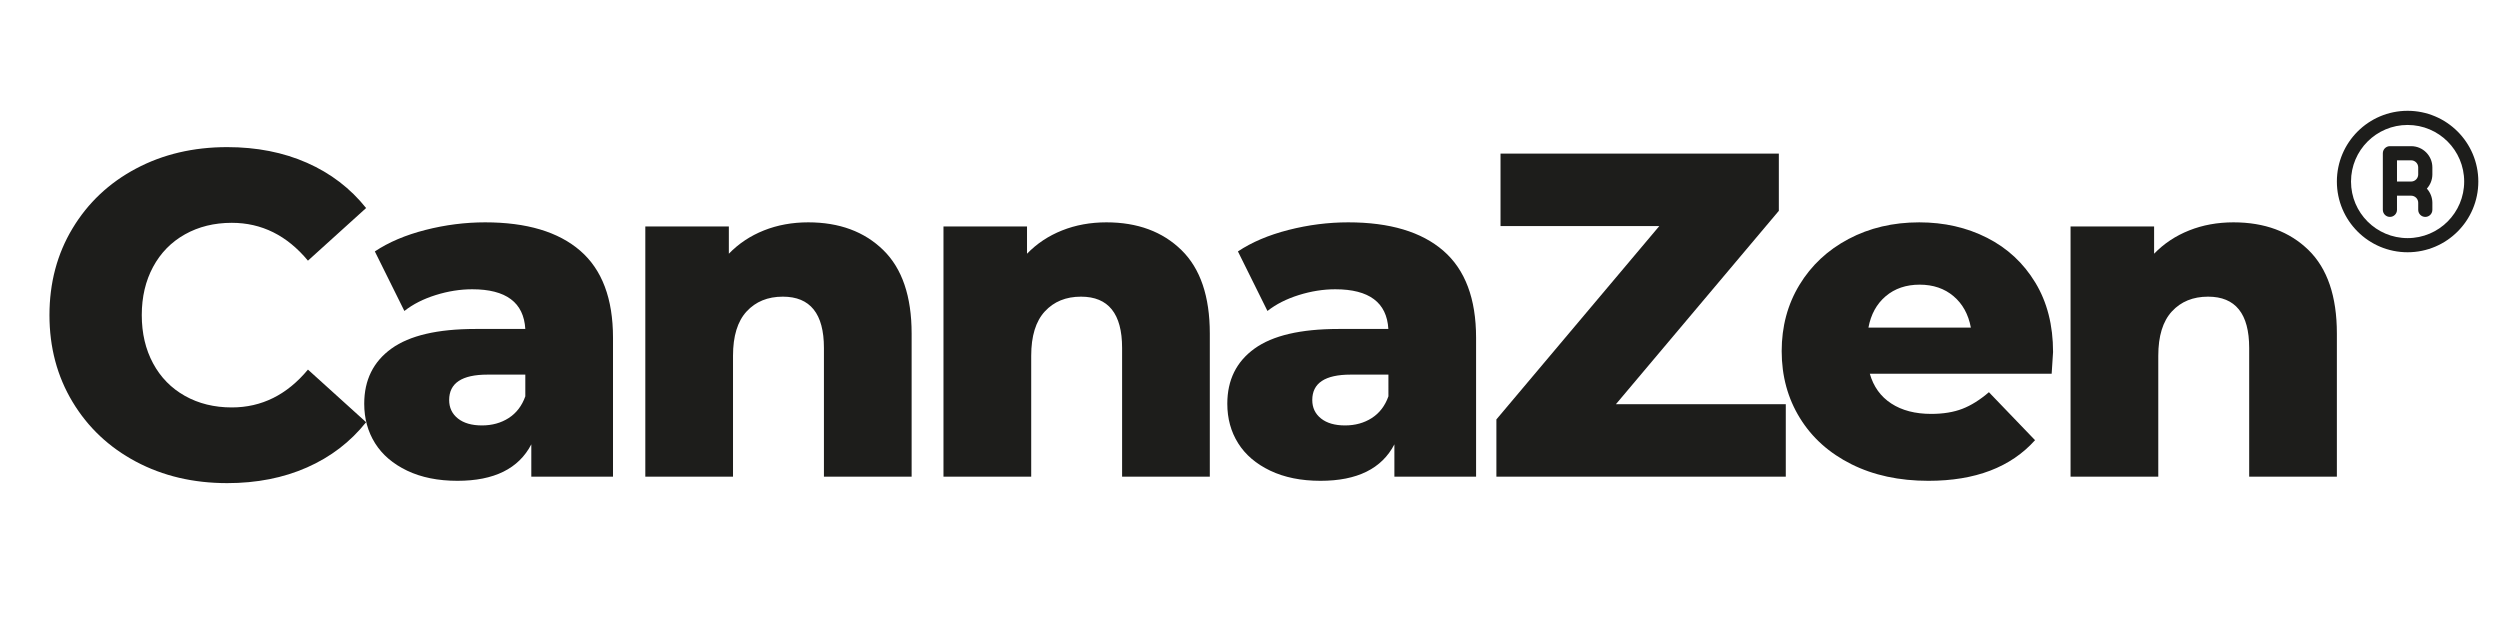
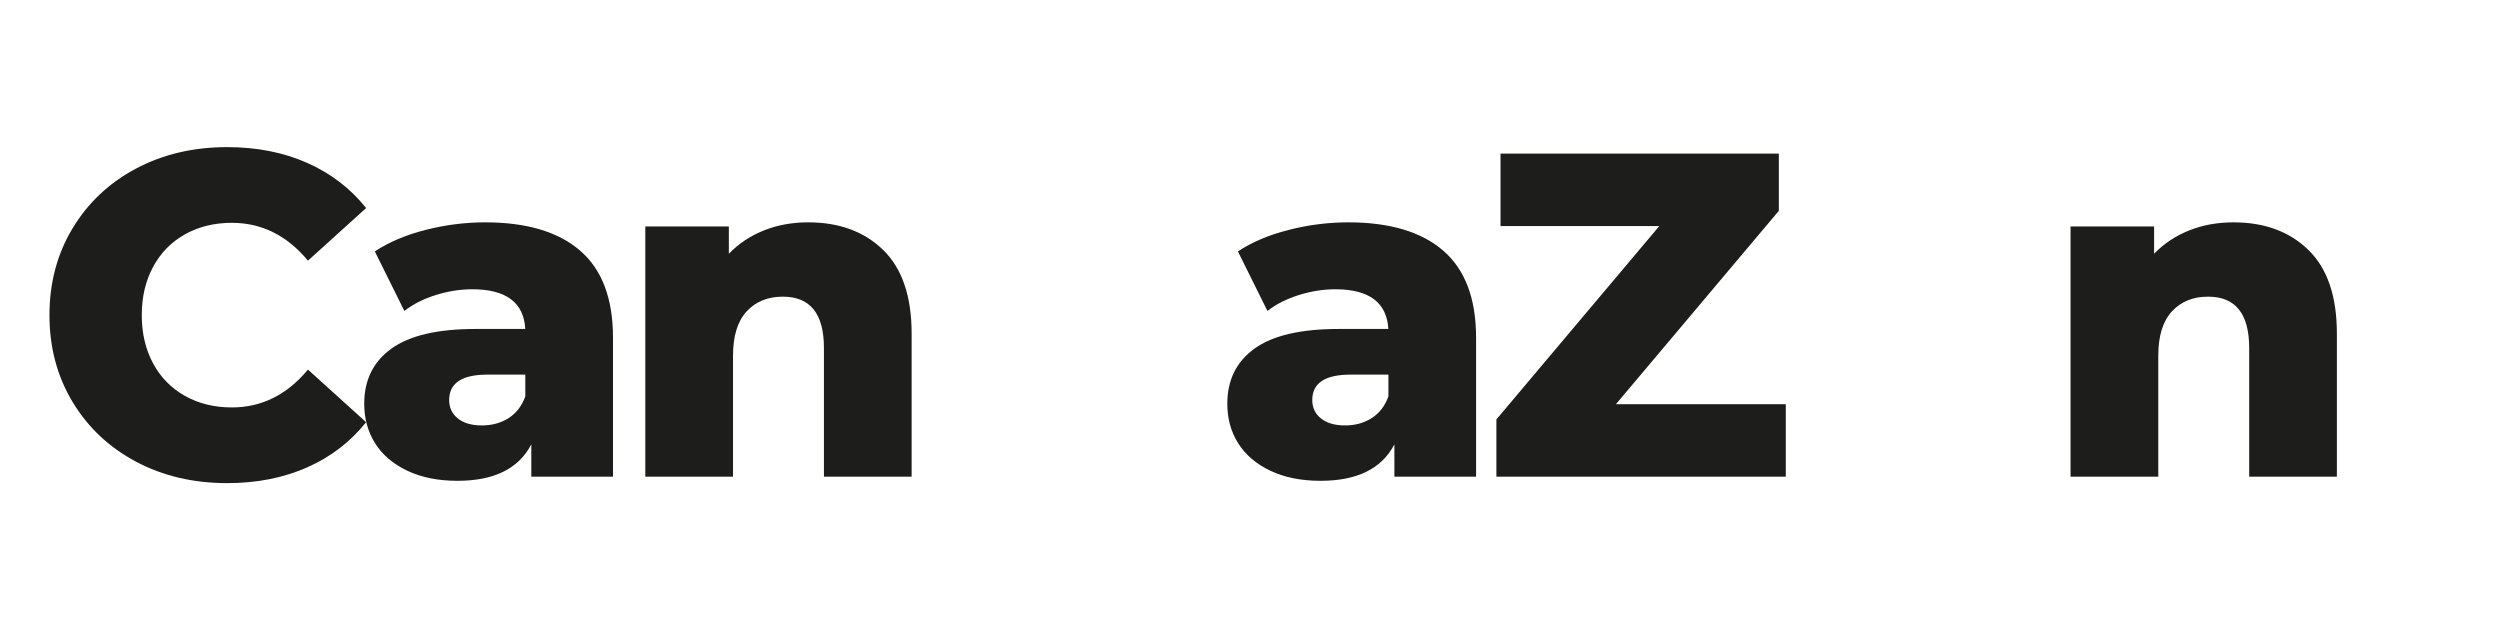
<svg xmlns="http://www.w3.org/2000/svg" version="1.1" id="Ebene_1" x="0px" y="0px" width="389.993px" height="98.083px" viewBox="126.993 0 389.993 98.083" enable-background="new 126.993 0 389.993 98.083" xml:space="preserve">
  <g>
    <path fill="#1D1D1B" d="M148.209,72.018c-4.201-2.232-7.5-5.34-9.897-9.324c-2.4-3.982-3.603-8.496-3.603-13.536   c0-5.04,1.199-9.551,3.603-13.536c2.397-3.983,5.696-7.092,9.897-9.323c4.199-2.232,8.939-3.349,14.223-3.349   c4.605,0,8.759,0.817,12.453,2.448c3.696,1.633,6.771,3.984,9.219,7.056l-9.072,8.208c-3.265-3.935-7.225-5.903-11.88-5.903   c-2.736,0-5.173,0.601-7.311,1.8c-2.136,1.2-3.792,2.893-4.968,5.076c-1.177,2.185-1.764,4.692-1.764,7.523   c0,2.833,0.587,5.34,1.764,7.524c1.176,2.186,2.832,3.877,4.968,5.076c2.138,1.199,4.572,1.8,7.311,1.8   c4.655,0,8.615-1.968,11.88-5.904l9.072,8.208c-2.448,3.072-5.521,5.426-9.219,7.057c-3.694,1.631-7.848,2.447-12.453,2.447   C157.148,75.366,152.409,74.25,148.209,72.018z" />
    <path fill="#1D1D1B" d="M217.509,39.114c3.407,2.952,5.111,7.477,5.111,13.572v21.672h-12.744v-5.04   c-1.969,3.792-5.809,5.688-11.52,5.688c-3.024,0-5.644-0.529-7.851-1.584c-2.208-1.057-3.876-2.484-5.004-4.284   s-1.689-3.853-1.689-6.156c0-3.694,1.415-6.563,4.248-8.604c2.832-2.039,7.197-3.06,13.104-3.06h7.776   c-0.241-4.128-3-6.192-8.28-6.192c-1.872,0-3.769,0.301-5.688,0.9c-1.923,0.601-3.556,1.429-4.896,2.484l-4.608-9.288   c2.16-1.44,4.788-2.557,7.887-3.349c3.096-0.792,6.203-1.188,9.321-1.188C209.156,34.686,214.1,36.162,217.509,39.114z    M206.348,65.213c1.196-0.771,2.063-1.896,2.592-3.385V58.44h-5.904c-3.981,0-5.976,1.32-5.976,3.96c0,1.2,0.456,2.16,1.368,2.886   c0.908,0.721,2.157,1.08,3.741,1.08S205.148,65.982,206.348,65.213z" />
    <path fill="#1D1D1B" d="M264.776,39.006c2.951,2.88,4.429,7.225,4.429,13.032v22.319h-13.681V54.27   c0-5.328-2.137-7.992-6.407-7.992c-2.353,0-4.237,0.769-5.652,2.304c-1.417,1.538-2.124,3.84-2.124,6.913v18.863H227.66V35.333   h13.032v4.248c1.536-1.584,3.356-2.795,5.473-3.636c2.111-0.839,4.415-1.26,6.911-1.26   C257.923,34.686,261.824,36.125,264.776,39.006z" />
-     <path fill="#1D1D1B" d="M311.289,39.006c2.953,2.88,4.431,7.225,4.431,13.032v22.319h-13.683V54.27   c0-5.328-2.138-7.992-6.408-7.992c-2.353,0-4.231,0.769-5.646,2.304c-1.418,1.538-2.125,3.84-2.125,6.913v18.863h-13.685V35.333   h13.031v4.248c1.537-1.584,3.358-2.795,5.478-3.636c2.106-0.839,4.416-1.26,6.91-1.26C304.437,34.686,308.34,36.125,311.289,39.006   z" />
    <path fill="#1D1D1B" d="M352.149,39.114c3.406,2.952,5.109,7.477,5.109,13.572v21.672h-12.744v-5.04   c-1.969,3.792-5.81,5.688-11.521,5.688c-3.021,0-5.642-0.529-7.849-1.584c-2.209-1.057-3.877-2.484-5.006-4.284   c-1.127-1.8-1.688-3.853-1.688-6.156c0-3.694,1.414-6.563,4.248-8.604c2.829-2.039,7.198-3.06,13.104-3.06h7.771   c-0.237-4.128-3-6.192-8.276-6.192c-1.873,0-3.771,0.301-5.688,0.9c-1.922,0.601-3.555,1.429-4.896,2.484l-4.606-9.288   c2.158-1.44,4.787-2.557,7.885-3.349c3.099-0.792,6.203-1.188,9.324-1.188C343.799,34.686,348.74,36.162,352.149,39.114z    M340.99,65.213c1.198-0.771,2.063-1.896,2.592-3.385V58.44h-5.899c-3.984,0-5.979,1.32-5.979,3.96c0,1.2,0.455,2.16,1.368,2.886   c0.91,0.721,2.158,1.08,3.742,1.08S339.789,65.982,340.99,65.213z" />
    <path fill="#1D1D1B" d="M405.571,63.054v11.304h-45.145V65.43l25.416-30.168h-24.771V23.958h43.416v8.929l-25.416,30.168   L405.571,63.054L405.571,63.054z" />
-     <path fill="#1D1D1B" d="M447.047,58.301h-28.368c0.575,2.017,1.688,3.564,3.35,4.645c1.655,1.081,3.729,1.62,6.229,1.62   c1.871,0,3.487-0.265,4.856-0.792c1.367-0.527,2.746-1.393,4.144-2.592l7.196,7.486c-3.793,4.226-9.336,6.338-16.633,6.338   c-4.562,0-8.563-0.864-12.021-2.594c-3.454-1.729-6.136-4.127-8.026-7.199c-1.896-3.07-2.844-6.553-2.844-10.439   c0-3.84,0.922-7.283,2.771-10.332c1.851-3.048,4.401-5.436,7.668-7.164s6.938-2.592,11.019-2.592c3.892,0,7.416,0.805,10.584,2.412   c3.168,1.608,5.677,3.937,7.521,6.983c1.851,3.049,2.771,6.66,2.771,10.835C447.26,55.015,447.187,56.142,447.047,58.301z    M421.16,46.206c-1.416,1.201-2.313,2.833-2.696,4.896h15.979c-0.386-2.063-1.283-3.695-2.699-4.896   c-1.416-1.199-3.183-1.8-5.293-1.8C424.343,44.406,422.576,45.006,421.16,46.206z" />
    <path fill="#1D1D1B" d="M487.111,39.006c2.95,2.88,4.428,7.225,4.428,13.032v22.319h-13.68V54.27c0-5.328-2.14-7.992-6.408-7.992   c-2.354,0-4.233,0.769-5.649,2.304c-1.416,1.538-2.123,3.84-2.123,6.913v18.863h-13.685V35.333h13.033v4.248   c1.535-1.584,3.356-2.795,5.476-3.636c2.108-0.839,4.411-1.26,6.907-1.26C480.26,34.686,484.158,36.125,487.111,39.006z" />
  </g>
-   <path fill="#1D1D1B" d="M502.572,17.285c-6.095,0-11.033,4.939-11.033,11.033c0,6.094,4.938,11.033,11.033,11.033  c6.093,0,11.032-4.939,11.032-11.033C513.604,22.224,508.665,17.285,502.572,17.285z M502.572,37.145  c-4.875,0-8.827-3.951-8.827-8.826s3.952-8.826,8.827-8.826s8.826,3.951,8.826,8.826S507.447,37.145,502.572,37.145z   M503.123,22.802h-3.31c-0.609,0-1.104,0.494-1.104,1.104v8.826c0,0.609,0.492,1.104,1.104,1.104c0.611,0,1.104-0.494,1.104-1.104  v-2.206h2.206c0.609,0,1.104,0.493,1.104,1.103v1.104c0,0.609,0.494,1.104,1.104,1.104s1.104-0.494,1.104-1.104v-1.104  c-0.005-0.816-0.313-1.602-0.86-2.206c0.55-0.604,0.855-1.391,0.86-2.207v-1.104C506.433,24.283,504.951,22.802,503.123,22.802z   M504.226,27.215c0,0.609-0.493,1.104-1.104,1.104h-2.204v-3.31h2.204c0.609,0,1.104,0.493,1.104,1.103V27.215z" />
</svg>